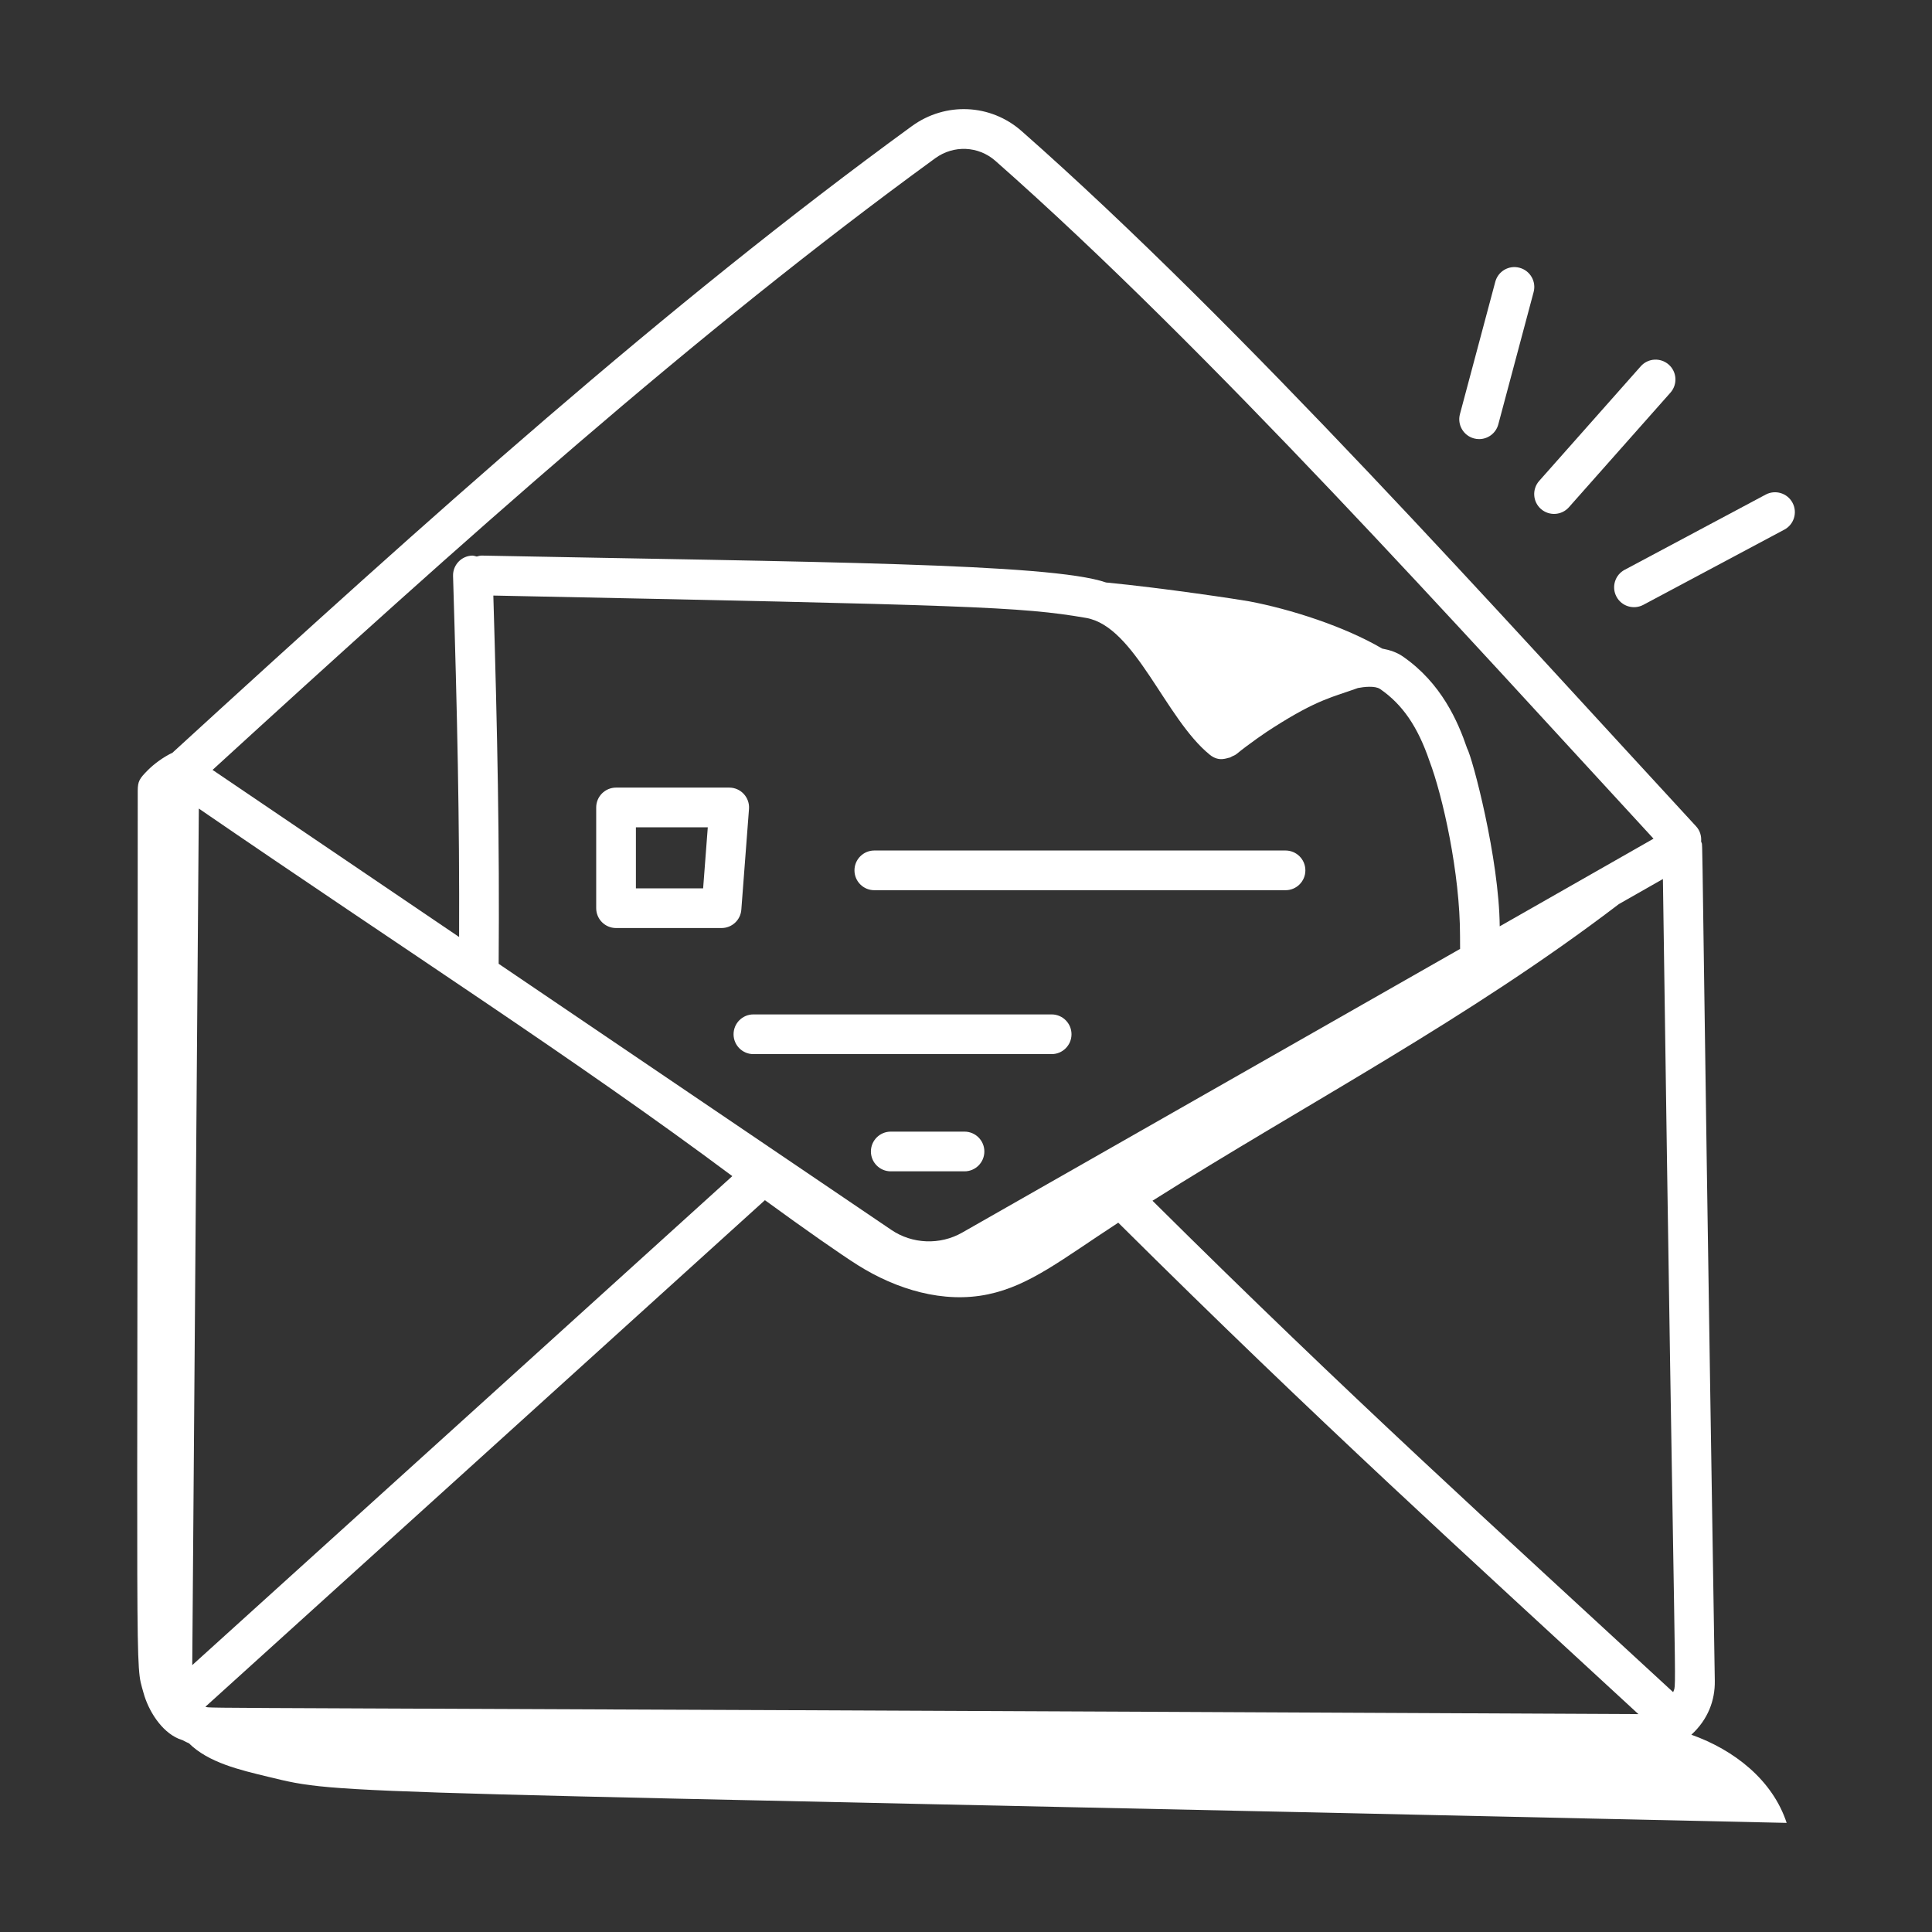
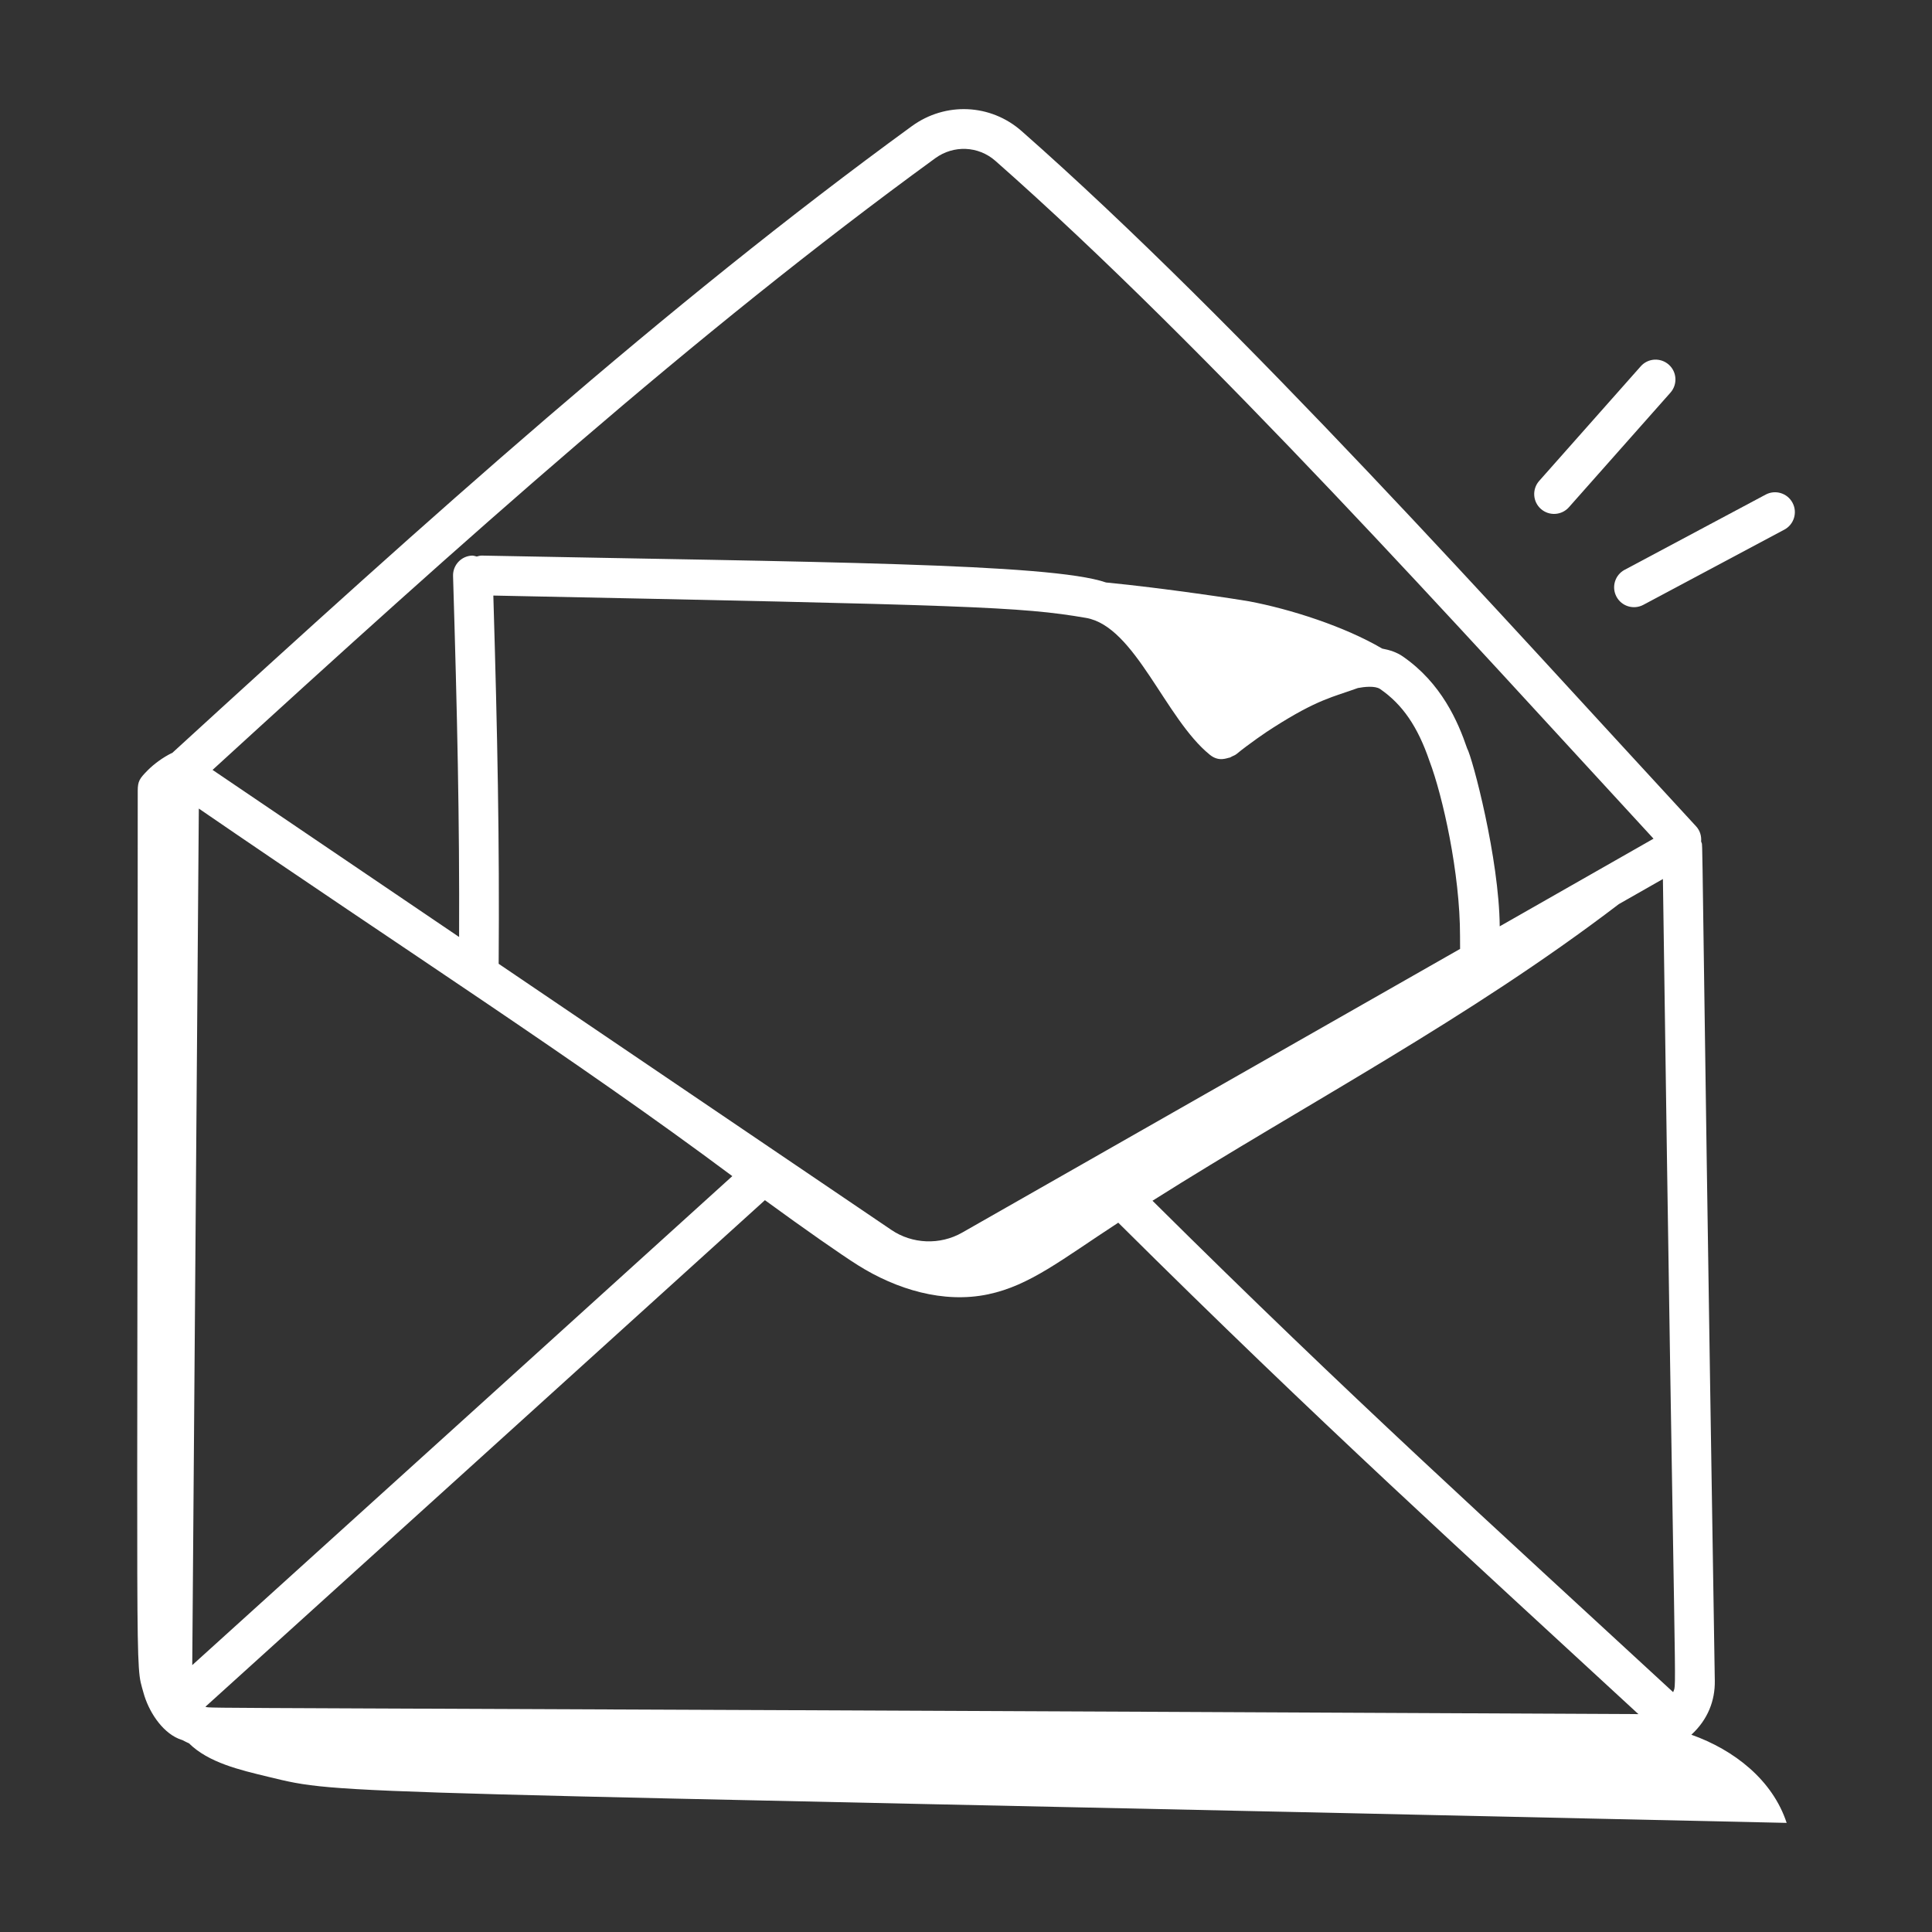
<svg xmlns="http://www.w3.org/2000/svg" width="100" height="100" viewBox="0 0 100 100" fill="none">
  <rect x="0" y="0" width="100" height="100" fill="#333333" stroke="none" />
-   <path d="M45.254 46.077H66.538C67.106 46.077 67.566 45.617 67.566 45.05C67.566 44.482 67.106 44.022 66.538 44.022H45.254C44.687 44.022 44.227 44.482 44.227 45.05C44.227 45.617 44.687 46.077 45.254 46.077Z" fill="white" />
-   <path d="M31.887 48.035H37.347C37.884 48.035 38.331 47.622 38.371 47.086L38.768 41.871C38.813 41.278 38.345 40.766 37.743 40.766H31.887C31.32 40.766 30.859 41.226 30.859 41.794V47.008C30.859 47.575 31.32 48.035 31.887 48.035ZM32.914 42.821H36.635L36.394 45.981H32.914V42.821Z" fill="white" />
-   <path d="M37.969 53.534C37.969 54.101 38.429 54.561 38.996 54.561H54.433C55 54.561 55.461 54.101 55.461 53.534C55.461 52.966 55 52.506 54.433 52.506H38.996C38.429 52.506 37.969 52.966 37.969 53.534Z" fill="white" />
-   <path d="M49.923 58.573H46.105C45.538 58.573 45.078 59.033 45.078 59.6C45.078 60.168 45.538 60.628 46.105 60.628H49.923C50.49 60.628 50.95 60.168 50.95 59.6C50.95 59.033 50.49 58.573 49.923 58.573Z" fill="white" />
  <path d="M87.545 89.789C88.402 89.003 88.774 88.014 88.758 87.002C87.995 39.429 88.169 44.138 88.05 43.551C88.073 43.274 87.992 42.989 87.788 42.769C77.689 31.831 64.269 16.818 52.878 6.784C51.273 5.37 48.937 5.266 47.199 6.528C34.393 15.855 22.288 26.734 8.929 38.959C8.428 39.2 7.951 39.56 7.641 39.875C7.223 40.299 7.129 40.432 7.129 40.937C7.129 88.556 6.969 85.934 7.424 87.608C7.678 88.543 8.347 89.613 9.238 89.994C9.313 90.026 9.391 90.049 9.467 90.079C9.57 90.134 9.672 90.19 9.781 90.233C10.796 91.237 12.411 91.61 13.864 91.962C17.928 92.944 15.758 92.627 92.477 94.352C91.749 92.133 89.76 90.575 87.545 89.789ZM25.535 30.826C50.213 31.326 52.824 31.398 56.211 31.982C58.761 32.421 60.306 37.194 62.624 39.069C63.102 39.455 63.513 39.226 63.659 39.211C63.697 39.196 63.73 39.174 63.766 39.154C63.851 39.116 63.939 39.083 64.014 39.02C64.603 38.533 65.6 37.844 65.895 37.666C68.214 36.183 69.003 36.078 70.284 35.612C70.592 35.552 71.173 35.483 71.436 35.664C72.596 36.464 73.384 37.614 73.991 39.394C74.668 41.177 75.574 45.192 75.571 48.453C75.571 48.663 75.571 48.883 75.574 49.115L49.797 63.802C48.658 64.451 47.219 64.396 46.135 63.659L25.811 49.886C25.857 43.478 25.75 38.091 25.535 30.826ZM10.632 88.341C19.206 80.58 29.8 70.996 39.592 62.121C41.646 63.619 43.562 64.957 44.404 65.486C46.402 66.742 48.833 67.479 51.142 66.994C53.311 66.538 54.946 65.199 57.881 63.286C68.275 73.615 75.879 80.481 84.803 88.722C7.766 88.347 11.01 88.442 10.632 88.341ZM59.653 62.15C67.58 57.142 75.97 52.768 83.789 46.798L86.072 45.498C86.696 89.866 86.809 86.968 86.602 87.586C77.108 78.819 69.982 72.401 59.653 62.15ZM37.904 60.876C29.572 68.43 22.494 74.833 9.951 86.186L10.291 41.851C21.027 49.22 29.835 54.856 37.904 60.876ZM48.409 8.189C49.363 7.496 50.642 7.554 51.52 8.325C62.564 18.054 75.652 32.636 85.586 43.41L77.625 47.947C77.596 44.439 76.215 39.227 75.936 38.73C75.465 37.349 74.607 35.355 72.604 33.974C72.296 33.761 71.927 33.642 71.541 33.57C69.602 32.429 66.796 31.527 64.645 31.123C64.201 31.04 60.242 30.438 57.248 30.149C54.365 29.149 42.147 29.095 24.945 28.757C24.938 28.757 24.931 28.757 24.924 28.757C24.836 28.757 24.757 28.786 24.676 28.806C24.599 28.787 24.525 28.76 24.445 28.757C23.878 28.774 23.432 29.248 23.45 29.815C23.669 37.081 23.787 42.401 23.763 48.498L11.002 39.85C24.042 27.924 35.909 17.293 48.409 8.189Z" fill="white" />
-   <path d="M76.294 22.693C76.383 22.717 76.472 22.728 76.56 22.728C77.014 22.728 77.429 22.425 77.552 21.965L79.38 15.117C79.527 14.57 79.201 14.007 78.653 13.86C78.101 13.71 77.541 14.039 77.395 14.588L75.566 21.436C75.42 21.984 75.746 22.547 76.294 22.693Z" fill="white" />
  <path d="M81.207 26.254L86.462 20.323C86.838 19.898 86.799 19.248 86.374 18.872C85.947 18.497 85.3 18.535 84.923 18.961L79.668 24.892C79.293 25.316 79.331 25.966 79.756 26.342C80.183 26.718 80.831 26.679 81.207 26.254Z" fill="white" />
  <path d="M91.391 25.6L84.091 29.493C83.59 29.76 83.401 30.382 83.668 30.883C83.935 31.386 84.558 31.572 85.058 31.307L92.358 27.414C92.858 27.146 93.048 26.524 92.781 26.024C92.514 25.521 91.89 25.334 91.391 25.6Z" fill="white" />
</svg>